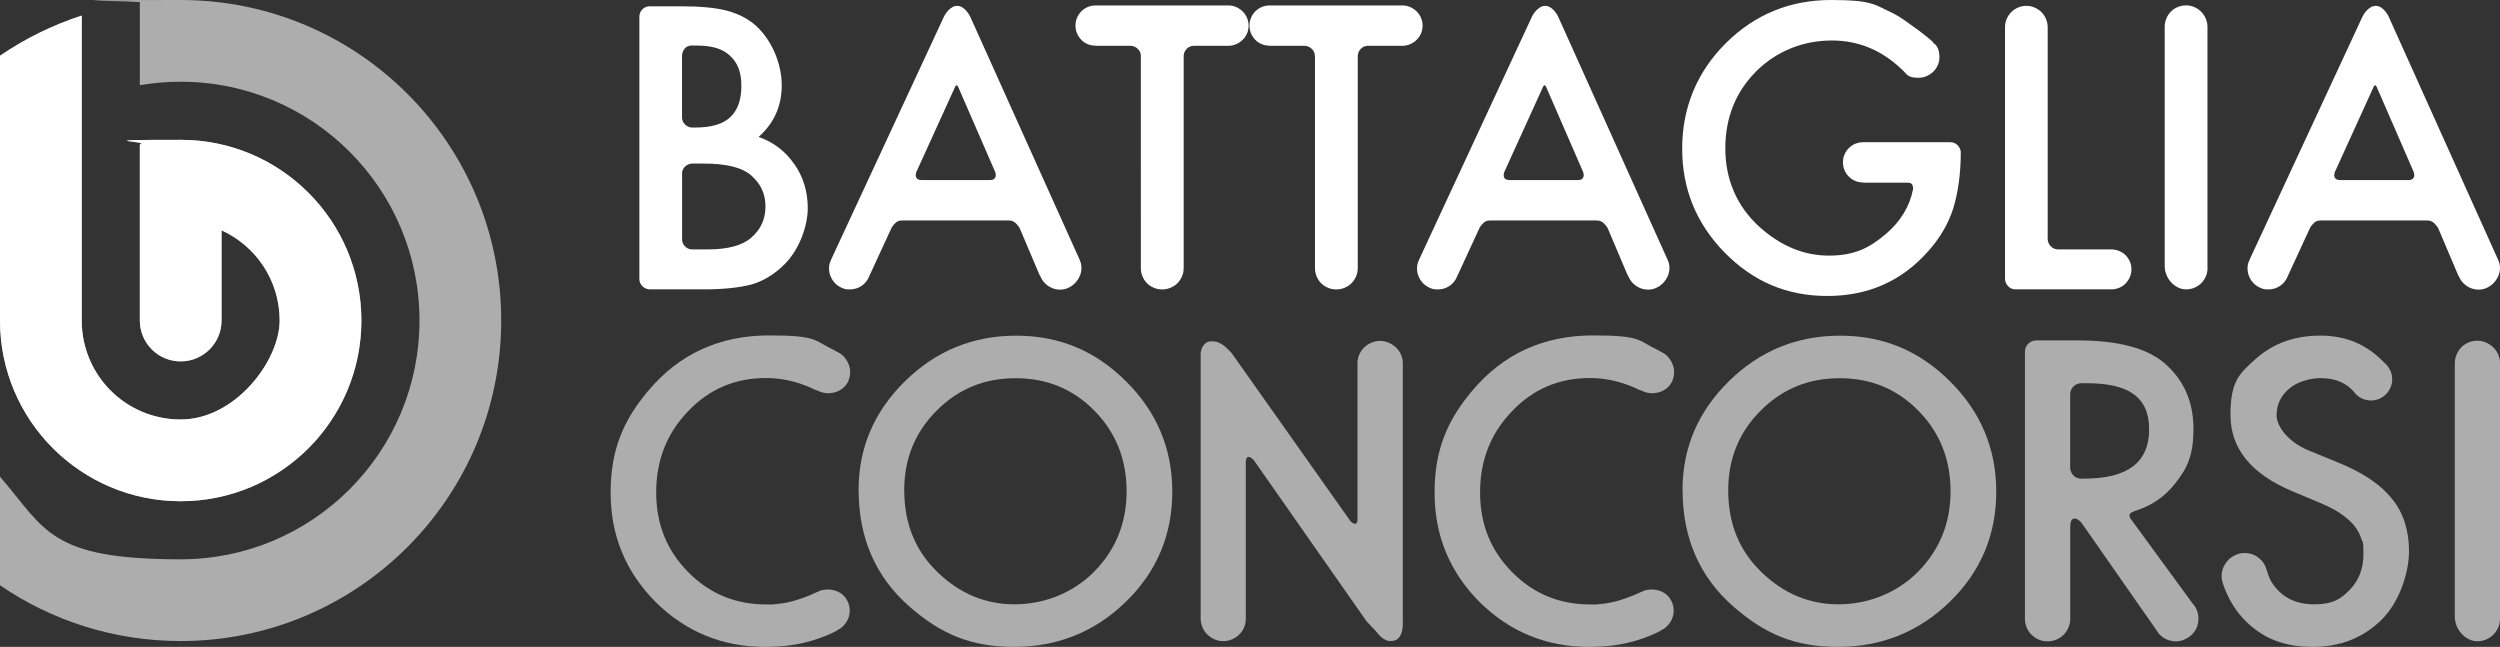
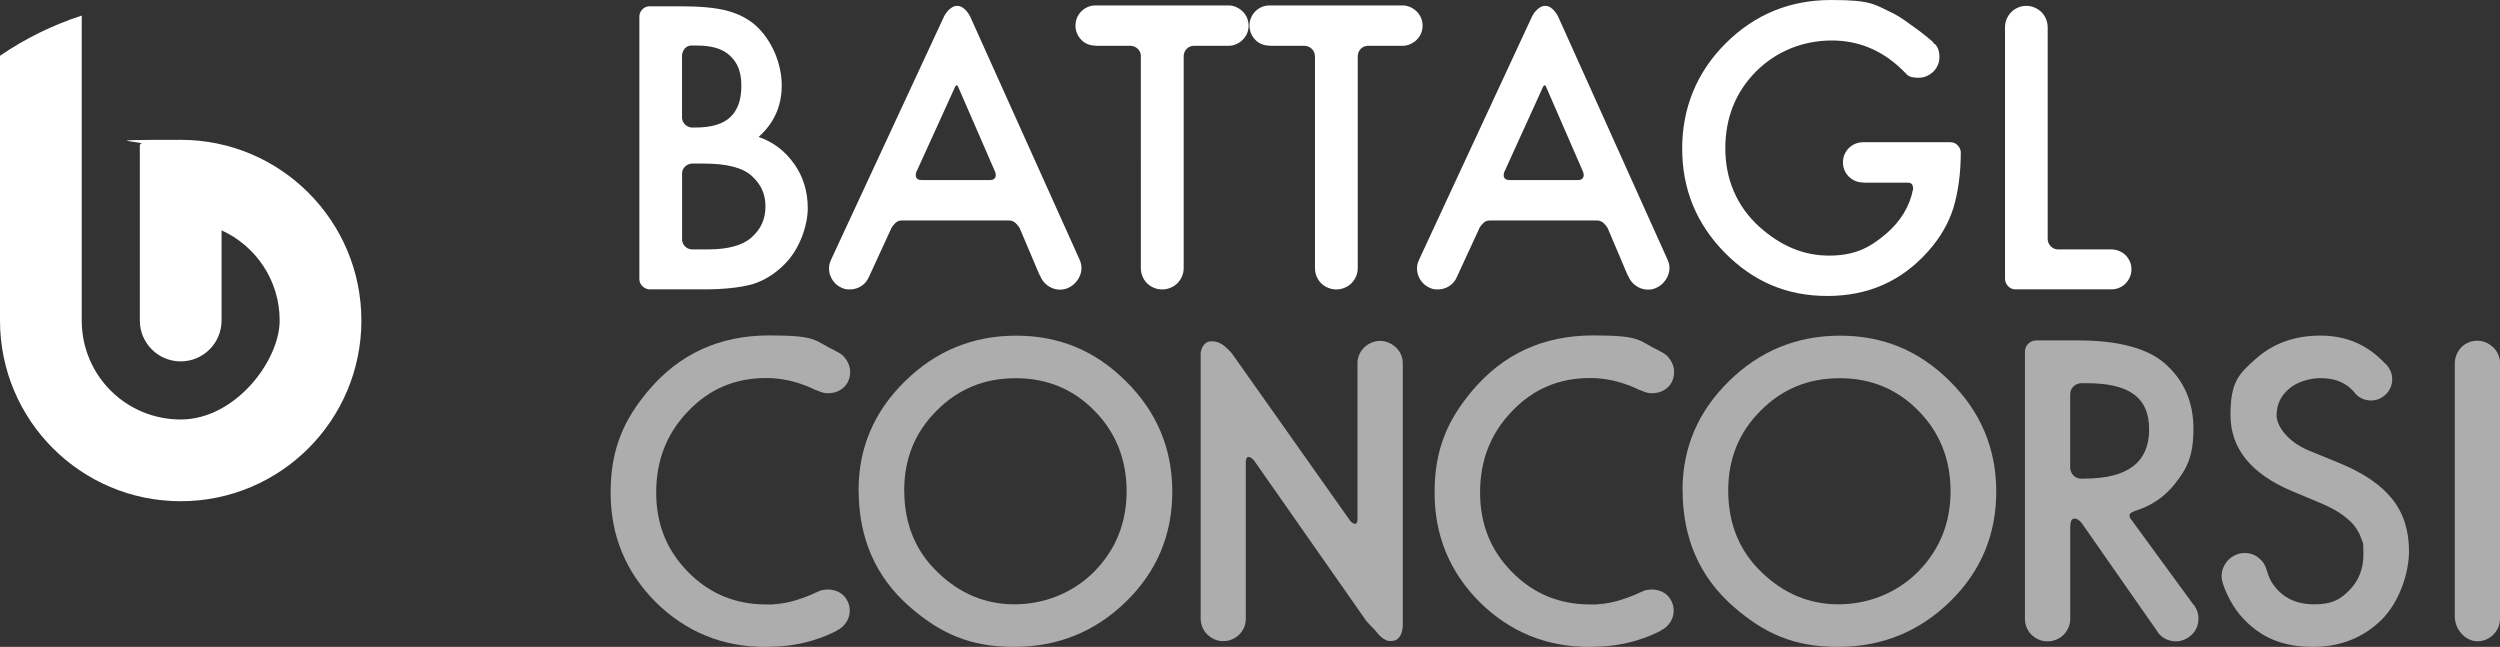
<svg xmlns="http://www.w3.org/2000/svg" id="Livello_2" data-name="Livello 2" version="1.1" viewBox="0 0 4044.2 1046.4">
  <rect x="0" y="0" width="4044.2" height="1046.4" fill="#333333" stroke="none" />
  <defs>
    <style>
      .cls-1 {
        isolation: isolate;
      }

      .cls-1, .cls-2 {
        opacity: .6;
      }

      .cls-1, .cls-3 {
        fill: #fff;
        stroke-width: 0px;
      }
    </style>
  </defs>
  <g id="Layer_1" data-name="Layer 1">
    <g>
-       <path class="cls-1" d="M226.2,137.8c21.5-3.7,43.6-5.6,66.1-5.6,213.4,0,386.3,173,386.3,386.3s-173,386.3-386.3,386.3S73.7,856.4,0,771.1v175.7c83.2,56.9,183.9,90.2,292.3,90.2,286.4,0,518.5-232.2,518.5-518.5S579.3,0,292.3,0s-44.4,1.4-66.1,4.2v133.6h0ZM0,90.2v428.3c0,161.4,130.9,292.3,292.3,292.3s292.3-130.9,292.3-292.3S453.7,226.2,292.3,226.2s-44.9,2.6-66.1,7.5v284.8c0,36.5,29.6,66.1,66.1,66.1s66.1-29.6,66.1-66.1v-145.9c55.5,25.2,94,81,94,145.9s-71.7,160.1-160.1,160.1-159.2-70.8-160.1-158.4V25.2C84.8,40.6,40.3,62.6,0,90.2Z" />
      <g>
        <path class="cls-3" d="M1285,265.4c14.5,20.8,21.7,44.7,21.7,71.6s-12.7,66.2-38.1,91c-7.5,7.5-15.6,14-24.2,19.3-8.6,5.4-17.7,9.5-27.2,12.5-10.5,2.8-22.2,4.9-35.1,6.2-12.9,1.4-27.2,2.1-43.1,2.1h-88.9c-4.2-.4-7.7-2.1-10.7-5s-4.7-6.4-5.1-10.4V25.9c.4-4.4,2.1-8.1,5.2-11.1s6.9-4.6,11.4-4.6h52c30.9,0,55.3,2.4,73.1,7.1,18.2,4.8,33.8,12.8,46.7,24.1,6.3,5.8,12,12.3,17.1,19.6,5.1,7.3,9.6,15.4,13.5,24.1,7.5,17.8,11.3,35.6,11.3,53.2,0,33.3-12.5,61-37.4,83.2,24.2,8.5,43.4,23.2,57.7,44h0ZM1103.4,191.4c.4,4,2,7.3,4.9,10.1s6.3,4.4,10.2,4.8h6.5c25.8,0,44.6-5.6,56.5-16.9,11.9-11.3,17.8-28.1,17.8-50.5s-6.1-37.4-18.4-48.8c-6.1-5.7-13.6-9.9-22.4-12.5-8.8-2.6-19.1-3.9-30.8-3.9h-10.4c-4.2.4-7.4,2.1-9.8,5.1s-3.8,6.5-4.2,10.7v101.9h0ZM1215.1,384.6c15.5-13.3,23.2-30.1,23.2-50.5s-7.4-36.2-22.3-49.6c-14.5-13.3-40.3-19.9-77.6-19.9h-19c-4.2.2-7.8,1.7-10.8,4.5-3.1,2.8-4.8,6.2-5.2,10.4v109.1c.4,3.8,1.9,7,4.6,9.8,2.7,2.8,6,4.5,10,5h28.2c31.1,0,54.1-6.2,69-18.7h0Z" />
        <path class="cls-3" d="M1747.2,422.1c1.8,4.2,2.5,8.5,2.2,13.1s-1.4,8.9-3.4,12.9c-2,4.1-4.7,7.7-8,10.9-3.4,3.2-7.2,5.6-11.6,7.4-4.2,1.6-8.5,2.3-12.9,2.1-4.5-.2-8.7-1.2-12.6-3-4-1.8-7.5-4.3-10.6-7.4-3.1-3.2-5.5-6.8-7.3-11l-1.8-3.3-31.5-74.3c-.6-1.2-1.4-2.5-2.5-3.9-1.1-1.4-2.3-2.8-3.7-4.2-1.4-1.4-3-2.5-4.9-3.4-1.9-.9-4-1.3-6.4-1.3h-173.6c-4,0-7.3,1.3-10,3.9-2.7,2.6-4.7,5-6.1,7.4l-36.9,80c-2.6,6.1-6.6,11-12.2,14.7-5.6,3.7-11.8,5.5-18.7,5.5s-9.2-.9-13.2-2.7c-4.1-1.8-7.6-4.2-10.6-7.3-3-3.1-5.3-6.6-7.1-10.7s-2.7-8.5-2.7-13.2.8-8.5,2.4-11.9l1.5-3.6L1527.5,25.9c.4-.8,1.2-2.1,2.4-3.9,1.2-1.8,2.7-3.6,4.5-5.5,1.8-1.9,3.9-3.5,6.2-4.9,2.4-1.4,5.1-2.1,8-2.1s6,.9,8.6,2.7c2.6,1.8,4.8,3.8,6.5,5.9,2.2,2.6,4.1,5.4,5.7,8.6l177.8,395v.3h0ZM1601,291.3c3.6,0,6-.7,7.4-2.1,1.4-1.4,2.2-2.9,2.4-4.5.2-2,0-4.2-.9-6.5l-60-137.9c-1-2-1.9-2.7-2.7-2.2-.8.5-1.4,1-1.8,1.6l-63.3,139.1c-.2.6-.4,1.6-.6,3-.2,1.4-.2,2.7.2,4,.3,1.3,1.1,2.5,2.4,3.6s3.3,1.7,6.1,1.9h111.2-.3,0Z" />
        <path class="cls-3" d="M1845.6,90.4c-.2-4.6-1.9-8.4-5.1-11.4-3.2-3.1-7-4.7-11.6-4.9h-56.8v-.3c-4.6,0-8.8-.8-12.8-2.5-4-1.7-7.4-4-10.2-7s-5.2-6.4-6.8-10.2-2.5-8.1-2.5-12.6.8-8.8,2.5-12.8c1.7-4,4-7.4,7-10.4,3-3,6.4-5.3,10.4-7,4-1.7,8.2-2.5,12.8-2.5h214.6c4.6,0,8.8.9,12.8,2.7,4,1.8,7.4,4.2,10.4,7.1,3,3,5.3,6.4,7,10.4,1.7,4,2.5,8.1,2.5,12.5s-.8,8.8-2.5,12.6c-1.7,3.9-4,7.3-7,10.2-3,3-6.4,5.3-10.4,7.1-4,1.8-8.1,2.7-12.5,2.7h-56.5c-4.4.2-8.1,1.8-11.2,4.9s-4.7,6.9-4.9,11.4v343.3c0,4.8-.9,9.2-2.7,13.4-1.8,4.2-4.3,7.8-7.4,11s-6.9,5.6-11.2,7.4-8.8,2.7-13.5,2.7-9.3-.9-13.5-2.7c-4.3-1.8-7.9-4.2-11-7.3s-5.5-6.7-7.3-11c-1.8-4.3-2.7-8.8-2.7-13.5V90.4h0Z" />
        <path class="cls-3" d="M2127.1,90.4c-.2-4.6-1.9-8.4-5.1-11.4-3.2-3.1-7-4.7-11.6-4.9h-56.8v-.3c-4.6,0-8.8-.8-12.8-2.5-4-1.7-7.4-4-10.2-7s-5.2-6.4-6.8-10.2-2.5-8.1-2.5-12.6.8-8.8,2.5-12.8c1.7-4,4-7.4,7-10.4,3-3,6.4-5.3,10.4-7,4-1.7,8.2-2.5,12.8-2.5h214.6c4.6,0,8.8.9,12.8,2.7,4,1.8,7.4,4.2,10.4,7.1,3,3,5.3,6.4,7,10.4,1.7,4,2.5,8.1,2.5,12.5s-.9,8.8-2.5,12.6c-1.7,3.9-4,7.3-7,10.2-3,3-6.4,5.3-10.4,7.1-4,1.8-8.1,2.7-12.5,2.7h-56.5c-4.4.2-8.1,1.8-11.1,4.9s-4.7,6.9-4.9,11.4v343.3c0,4.8-.9,9.2-2.7,13.4-1.8,4.2-4.3,7.8-7.4,11s-6.9,5.6-11.1,7.4-8.8,2.7-13.5,2.7-9.3-.9-13.5-2.7c-4.3-1.8-7.9-4.2-11-7.3s-5.5-6.7-7.3-11c-1.8-4.3-2.7-8.8-2.7-13.5V90.4h0Z" />
        <path class="cls-3" d="M2698.4,422.1c1.8,4.2,2.5,8.5,2.2,13.1s-1.4,8.9-3.4,12.9-4.7,7.7-8,10.9c-3.4,3.2-7.2,5.6-11.6,7.4-4.2,1.6-8.5,2.3-12.9,2.1-4.5-.2-8.7-1.2-12.6-3s-7.5-4.3-10.6-7.4c-3.1-3.2-5.5-6.8-7.3-11l-1.8-3.3-31.5-74.3c-.6-1.2-1.4-2.5-2.5-3.9-1.1-1.4-2.3-2.8-3.7-4.2-1.4-1.4-3-2.5-4.9-3.4-1.9-.9-4-1.3-6.4-1.3h-173.6c-4,0-7.3,1.3-10,3.9-2.7,2.6-4.7,5-6.1,7.4l-36.9,80c-2.6,6.1-6.6,11-12.2,14.7-5.6,3.7-11.8,5.5-18.7,5.5s-9.2-.9-13.2-2.7-7.6-4.2-10.6-7.3-5.4-6.6-7.1-10.7c-1.8-4.1-2.7-8.5-2.7-13.2s.8-8.5,2.4-11.9l1.5-3.6,182.5-392.9c.4-.8,1.2-2.1,2.4-3.9s2.7-3.6,4.5-5.5c1.8-1.9,3.9-3.5,6.2-4.9,2.4-1.4,5.1-2.1,8-2.1s6,.9,8.6,2.7c2.6,1.8,4.8,3.8,6.5,5.9,2.2,2.6,4.1,5.4,5.6,8.6l177.8,395v.3h0ZM2552.1,291.3c3.6,0,6-.7,7.4-2.1s2.2-2.9,2.4-4.5c.2-2-.1-4.2-.9-6.5l-60-137.9c-1-2-1.9-2.7-2.7-2.2-.8.5-1.4,1-1.8,1.6l-63.3,139.1c-.2.6-.4,1.6-.6,3-.2,1.4-.1,2.7.1,4,.3,1.3,1.1,2.5,2.4,3.6,1.3,1.1,3.3,1.7,6.1,1.9h111.2-.3Z" />
        <path class="cls-3" d="M3125.5,66.6c1.6,1.6,2.6,2.9,3.1,3.9.5,1,1.1,1.3,1.9.9,2.6,3.2,4.4,6.4,5.4,9.8,1,3.4,1.5,7.1,1.5,11.3s-.9,8.9-2.7,12.9c-1.8,4.1-4.2,7.6-7.3,10.6s-6.6,5.3-10.7,7.1-8.4,2.7-12.9,2.7-7.6-.3-10.9-1c-3.3-.7-6.4-2.4-9.4-5.2v-.3c-34.1-35.9-74.1-53.8-120.1-53.8s-89.3,16.8-122.8,50.2c-33.1,33.5-49.6,75-49.6,124.5s18.4,93.6,55.3,126.9c34.5,30.9,71.8,46.4,112.1,46.4s64.8-11.6,92.1-34.8c24.2-20.6,38.9-45,44.3-73.1.2-1.8-.2-3.9-1.2-6.4s-3.7-3.7-8-3.7h-71.3v-.3h-.3c-4.6,0-8.8-.8-12.8-2.5-4-1.7-7.4-4-10.4-7-3-3-5.3-6.4-7-10.4s-2.5-8.2-2.5-12.8.8-8.5,2.5-12.5c1.7-4,4-7.4,7-10.4,3-3,6.4-5.3,10.4-7s8.2-2.5,12.8-2.5h140.9c4.6,0,8.4,1.5,11.6,4.6,3.2,3.1,4.9,6.8,5.4,11.1,0,34.3-4.1,64.7-12.2,91.3-7.9,24.8-21.4,47.9-40.4,69.2-42.8,48.4-97.2,72.5-163.2,72.5s-119.7-23.3-165.9-69.9c-46-46.8-69-102.9-69-168.5s23.5-123.6,70.4-170.3C2838.5,23.4,2895.3,0,2962.3,0s69.4,7.3,101.1,22c5.1,2.6,11.2,6.3,18.1,11.2,6.9,4.9,13.6,9.7,20.1,14.4,6.4,4.8,11.9,9,16.5,12.8,4.6,3.8,7,5.8,7.4,6.2h0Z" />
        <path class="cls-3" d="M3243.5,44c0-4.8.9-9.2,2.7-13.4,1.8-4.2,4.3-7.8,7.4-11s6.8-5.6,11-7.4c4.2-1.8,8.6-2.7,13.4-2.7s9.3.9,13.5,2.8c4.3,1.9,7.9,4.4,11,7.4,3.1,3.1,5.5,6.7,7.3,11,1.8,4.3,2.7,8.8,2.7,13.5v343.3c.4,4.4,2.1,8.1,5.2,11.1,3.1,3.1,6.9,4.7,11.4,4.9h87.4c4.4.2,8.5,1.1,12.3,2.8,3.9,1.7,7.2,4,10,6.8,2.8,2.9,5,6.2,6.7,10.1,1.7,3.9,2.5,8,2.5,12.3s-.8,8.8-2.5,12.6c-1.7,3.9-3.9,7.3-6.7,10.2-2.8,3-6.1,5.3-10,7-3.9,1.7-8,2.6-12.3,2.8h-156.1c-4.6,0-8.5-1.6-11.7-4.9s-5-7.2-5.2-11.7V44h0Z" />
-         <path class="cls-3" d="M3571.1,433.4c0,4.8-.9,9.3-2.7,13.5-1.8,4.3-4.3,8-7.4,11.1s-6.8,5.6-11,7.4-8.6,2.7-13.4,2.7-9.2-1-13.4-3.1c-4.2-2.1-7.8-4.9-11-8.3s-5.6-7.4-7.4-11.7-2.8-8.9-3-13.7V43.4c0-4.8.9-9.3,2.7-13.5,1.8-4.3,4.2-8,7.3-11.1,3.1-3.2,6.7-5.6,11-7.4,4.3-1.8,8.8-2.7,13.5-2.7s9.3.9,13.5,2.8c4.3,1.9,8,4.4,11.1,7.6,3.2,3.2,5.6,6.9,7.4,11.1s2.7,8.8,2.7,13.5v389.7h0Z" />
-         <path class="cls-3" d="M4041.9,422.1c1.8,4.2,2.5,8.5,2.2,13.1s-1.4,8.9-3.4,12.9-4.7,7.7-8,10.9c-3.4,3.2-7.2,5.6-11.6,7.4-4.2,1.6-8.5,2.3-12.9,2.1-4.5-.2-8.7-1.2-12.6-3s-7.5-4.3-10.6-7.4c-3.1-3.2-5.5-6.8-7.3-11l-1.8-3.3-31.5-74.3c-.6-1.2-1.4-2.5-2.5-3.9-1.1-1.4-2.3-2.8-3.7-4.2-1.4-1.4-3-2.5-4.9-3.4-1.9-.9-4-1.3-6.4-1.3h-173.6c-4,0-7.3,1.3-10,3.9-2.7,2.6-4.7,5-6.1,7.4l-36.9,80c-2.6,6.1-6.6,11-12.2,14.7-5.6,3.7-11.8,5.5-18.7,5.5s-9.2-.9-13.2-2.7-7.6-4.2-10.6-7.3-5.4-6.6-7.1-10.7c-1.8-4.1-2.7-8.5-2.7-13.2s.8-8.5,2.4-11.9l1.5-3.6,182.5-392.9c.4-.8,1.2-2.1,2.4-3.9s2.7-3.6,4.5-5.5c1.8-1.9,3.9-3.5,6.2-4.9,2.4-1.4,5.1-2.1,8-2.1s6,.9,8.6,2.7c2.6,1.8,4.8,3.8,6.5,5.9,2.2,2.6,4.1,5.4,5.6,8.6l177.8,395v.3h0ZM3895.7,291.3c3.6,0,6-.7,7.4-2.1s2.2-2.9,2.4-4.5c.2-2-.1-4.2-.9-6.5l-60-137.9c-1-2-1.9-2.7-2.7-2.2-.8.5-1.4,1-1.8,1.6l-63.3,139.1c-.2.6-.4,1.6-.6,3-.2,1.4-.1,2.7.1,4,.3,1.3,1.1,2.5,2.4,3.6,1.3,1.1,3.3,1.7,6.1,1.9h111.2-.3Z" />
      </g>
      <g class="cls-2">
        <path class="cls-3" d="M1325.6,955.9c8.6-2.9,17.2-3,25.8-.3,8.6,2.7,15,8.1,19.2,16,2.3,4.4,3.6,9,3.9,13.7s-.3,9.2-1.7,13.5c-1.5,4.3-3.7,8.2-6.8,11.8-3,3.6-6.8,6.5-11.2,8.8-.8.4-1.6.8-2.2,1.3s-1.4.8-2.2,1.3c-15.9,7.8-32.3,13.6-49.2,17.6-16.9,4-33.8,6.2-50.8,6.6-2.1,0-4.1,0-6,.2-1.9,0-3.8.2-5.7.2-69.6,0-128.9-24.2-178-72.6-48.6-48.8-72.9-107.8-72.9-177s20.4-117,61.3-165.4c50.1-59.3,115.2-89,195.2-89s71.9,8.3,106.9,24.8c.4.4,1.1.8,2,1.3.9.4,1.8.8,2.7,1.3,4.4,2.3,8.1,5.3,11,9,2.9,3.7,5.1,7.7,6.6,12,1.5,4.3,2,8.8,1.7,13.4s-1.5,9.1-3.6,13.5c-2.1,4-4.8,7.3-8.2,10.1-3.4,2.7-7.1,4.8-11.2,6.1-4.1,1.4-8.3,2-12.7,2s-8.7-.8-12.9-2.5c-1.1-.4-2.3-.9-3.8-1.6-1.3-.4-2.7-.9-4.4-1.6-1.7-.6-3.5-1.5-5.3-2.5-12.2-5.5-24.4-9.5-36.6-12.3-12.3-2.7-24.7-4.1-37.3-4.1-50.1,0-92.1,17.9-126.1,53.8-34.4,35.6-51.6,79.3-51.6,131.1s17.2,93.9,51.6,128.9c34.4,35,76.5,52.5,126.4,52.5s7.1,0,10.7-.3c3.6-.2,7.1-.5,10.7-.9,8.6-1,17.1-2.8,25.5-5.3,8.4-2.5,16.9-5.5,25.5-9.1,1.9-.8,3.7-1.7,5.3-2.5,1.7-.8,3.1-1.5,4.4-1.9,1.5-.6,2.7-1.2,3.8-1.6h0Z" />
        <path class="cls-3" d="M1388.9,792.7c0-68.3,25.1-127,75.2-176.1,49.9-49,109.8-73.6,179.8-73.6s128.5,24.7,178,74.2c49.7,49.5,74.5,108.9,74.5,178.3s-24.9,129-74.8,177.7c-50.1,48.8-110.6,73.3-181.4,73.3s-119-21.7-168.8-65.1c-54.9-48-82.4-110.9-82.4-188.7h0ZM1462.8,793.5c0,53.6,18,97.7,54.1,132.3,35.8,34.6,77.2,51.8,124.2,51.8s93.9-17.6,128.9-52.8c35-35.6,52.5-79,52.5-130.1s-17.3-95.1-51.9-130.1c-34.4-35.2-76.9-52.8-127.7-52.8s-93.2,17.6-128,52.8c-34.8,34.8-52.2,77.7-52.2,128.8h0Z" />
        <path class="cls-3" d="M2269.4,1006.2c0,3.8-.2,7.4-.6,10.8-.4,3.5-1.3,6.5-2.5,9.3-1.3,2.7-2.9,5-5,6.9-2.1,1.9-4.8,3-8.2,3.5-4.2.6-7.8.3-10.9-1.1-3-1.4-5.8-3.2-8.3-5.5-2.5-2.3-4.9-4.9-7.1-7.7s-4.6-5.4-7.1-7.7l-8.5-9.1-.6-.6-182.4-260.7c-2.5-2.5-4.6-4.1-6.3-4.7-1.7-.6-3-.6-3.9,0-.9.6-1.6,1.6-1.9,2.8-.3,1.3-.6,2.5-.8,3.8v2.5h.3-.3v252.2c0,5-.9,9.8-2.8,14.2s-4.5,8.2-7.9,11.5c-3.4,3.2-7.2,5.8-11.6,7.7-4.4,1.9-9.1,2.8-14.2,2.8s-9.7-.9-14-2.8c-4.3-1.9-8.1-4.4-11.5-7.7-3.4-3.2-6-7-7.9-11.3-1.9-4.3-2.9-9-3.1-14v-431.1c.2-1.3.6-2.9,1.3-5,.6-2.1,1.6-4.1,3-6.1,1.4-2,3.1-3.7,5.3-5,2.2-1.4,4.9-2,8-2s7.1.5,10.1,1.6c2.9,1,5.7,2.5,8.2,4.2,2.5,1.8,4.9,3.8,7.2,6,2.3,2.2,4.6,4.6,6.9,7.1l192.7,272.6c2.1,1.9,3.9,3,5.4,3.5,1.5.4,2.6.4,3.3-.2.7-.5,1.3-1.4,1.7-2.5.4-1.2.6-2.2.6-3.3v-255c.2-4.8,1.3-9.3,3.3-13.5,2-4.2,4.7-7.9,8-11,3.4-3.1,7.2-5.6,11.5-7.4,4.3-1.8,8.9-2.7,13.7-2.7s9.8,1,14.3,3,8.4,4.6,11.8,7.9,6,7.1,7.9,11.6c1.9,4.5,2.8,9.3,2.8,14.3v418.2h0Z" />
        <path class="cls-3" d="M2658.5,955.9c8.6-2.9,17.2-3,25.8-.3,8.6,2.7,15,8.1,19.2,16,2.3,4.4,3.6,9,3.9,13.7.3,4.7-.3,9.2-1.7,13.5-1.5,4.3-3.7,8.2-6.8,11.8-3,3.6-6.8,6.5-11.2,8.8-.8.4-1.6.8-2.2,1.3s-1.4.8-2.2,1.3c-15.9,7.8-32.3,13.6-49.2,17.6-16.9,4-33.8,6.2-50.8,6.6-2.1,0-4.1,0-6,.2-1.9,0-3.8.2-5.7.2-69.6,0-128.9-24.2-178-72.6-48.6-48.8-72.9-107.8-72.9-177s20.4-117,61.3-165.4c50.1-59.3,115.2-89,195.2-89s71.9,8.3,106.9,24.8c.4.4,1.1.8,2,1.3s1.8.8,2.7,1.3c4.4,2.3,8.1,5.3,11,9,2.9,3.7,5.1,7.7,6.6,12,1.5,4.3,2,8.8,1.7,13.4s-1.5,9.1-3.6,13.5c-2.1,4-4.8,7.3-8.2,10.1-3.4,2.7-7.1,4.8-11.2,6.1-4.1,1.4-8.3,2-12.7,2s-8.7-.8-12.9-2.5c-1.1-.4-2.3-.9-3.8-1.6-1.3-.4-2.7-.9-4.4-1.6-1.7-.6-3.5-1.5-5.4-2.5-12.2-5.5-24.4-9.5-36.6-12.3-12.3-2.7-24.7-4.1-37.3-4.1-50.1,0-92.1,17.9-126.1,53.8-34.4,35.6-51.6,79.3-51.6,131.1s17.2,93.9,51.6,128.9c34.4,35,76.5,52.5,126.4,52.5s7.1,0,10.7-.3c3.6-.2,7.1-.5,10.7-.9,8.6-1,17.1-2.8,25.5-5.3,8.4-2.5,16.9-5.5,25.5-9.1,1.9-.8,3.7-1.7,5.4-2.5,1.7-.8,3.1-1.5,4.4-1.9,1.5-.6,2.7-1.2,3.8-1.6h0Z" />
        <path class="cls-3" d="M2721.8,792.7c0-68.3,25.1-127,75.1-176.1,49.9-49,109.8-73.6,179.9-73.6s128.5,24.7,178,74.2c49.7,49.5,74.5,108.9,74.5,178.3s-24.9,129-74.8,177.7c-50.1,48.8-110.6,73.3-181.4,73.3s-119-21.7-168.8-65.1c-54.9-48-82.4-110.9-82.4-188.7h0ZM2795.7,793.5c0,53.6,18,97.7,54.1,132.3,35.8,34.6,77.2,51.8,124.2,51.8s93.9-17.6,128.9-52.8c35-35.6,52.5-79,52.5-130.1s-17.3-95.1-51.9-130.1c-34.4-35.2-76.9-52.8-127.6-52.8s-93.2,17.6-128,52.8c-34.8,34.8-52.2,77.7-52.2,128.8h0Z" />
        <path class="cls-3" d="M3547.6,977c2.7,3.1,4.9,6.7,6.4,10.7,1.6,4,2.4,8.4,2.4,13.2s-.9,9.8-2.8,14.2c-1.9,4.4-4.5,8.2-7.9,11.5-3.4,3.2-7.3,5.9-11.8,7.9-4.5,2-9.3,3-14.3,3s-12.5-1.6-17.9-4.7c-5.4-3.1-9.8-7.4-12.9-12.9l-120.7-172.9c-.4-.8-1.8-2.4-4.2-4.6-2.4-2.2-5.1-3.4-8-3.6-1.9,0-3.5.9-4.7,2.7-1.3,1.8-2,5.3-2.2,10.5v151.2c-.4,4.8-1.6,9.3-3.6,13.5-2,4.2-4.6,7.8-7.9,10.9s-7,5.4-11.3,7.2-9,2.7-14,2.7-9.7-.9-14-2.8c-4.3-1.9-8.1-4.4-11.5-7.6-3.4-3.1-6-6.9-7.9-11.2-1.9-4.3-2.9-9-3.1-14v-433c0-5,1.7-9.3,5.2-12.7,3.5-3.5,7.6-5.3,12.4-5.5h68.2c64.4,0,110.9,12.2,139.6,36.5,31.4,27,47.2,62.5,47.2,106.3s-10,64-29.9,89c-15.9,20.3-36.3,34.6-61,42.8-2.1.6-3.9,1.3-5.4,1.9-1.5.6-2.7,1.3-3.8,1.9-1.1.6-1.8,1.2-2.2,1.6-1.5,2.1-1.5,4.6,0,7.5l101.6,139h0ZM3372.5,774.2c69.4,0,104.1-26.5,104.1-79.5s-33.8-74.8-101.2-74.8h-8.8c-4.8.2-8.9,1.9-12.3,5.2-3.4,3.2-5.1,7.3-5.4,12.1v120.1c.4,4.8,2.2,8.8,5.4,12,3.1,3.1,7,4.8,11.6,5h6.6Z" />
        <path class="cls-3" d="M3870,807.5c18,22.4,27,50.5,27,84.3s-14.8,81.3-44.3,110.7c-30,29.4-67.1,44-111.3,44s-77.1-12.6-104.4-37.7c-18.4-16.8-32.2-38.5-41.2-65.1h.3c-1.5-3.6-2.2-7.5-2.2-12s1-9.8,3-14.3c2-4.5,4.7-8.4,8-11.8,3.4-3.3,7.3-6,11.8-8,4.5-2,9.3-3,14.3-3,8.8,0,16.4,2.6,22.9,7.9,6.5,5.2,10.8,11.8,12.9,19.8,3.1,10.7,6.8,18.7,11,23.9,15.1,21,37.1,31.4,66,31.4s41.8-7.7,56.9-23c15.1-15.3,22.6-34.7,22.6-58.2s-1.3-17.8-3.8-25.8c-1.3-4-2.9-7.8-5-11.3-2.1-3.6-4.5-7-7.2-10.4-2.9-3.3-6.2-6.5-9.8-9.6-3.6-3-7.6-6-11.9-9-4.4-2.9-9.2-5.8-14.5-8.5-5.2-2.7-10.9-5.3-17-7.9l-46.5-19.5c-66.2-27.9-99.4-69-99.4-123.2s13.8-66.7,41.5-91.2c27.9-24.7,62.6-37.1,104.1-37.1s75.2,14.6,103.1,43.7c4,3.4,7.1,7.3,9.4,11.8,2.3,4.5,3.5,9.5,3.5,14.9s-.9,9.3-2.7,13.5c-1.8,4.2-4.2,7.9-7.4,11s-6.8,5.6-11,7.4c-4.2,1.8-8.6,2.7-13.2,2.7s-10.5-1.2-15.2-3.5c-4.7-2.3-8.6-5.5-11.8-9.8-2.5-2.9-5-5.5-7.4-7.5-2.4-2.1-4.9-3.9-7.4-5.3-10.5-6.7-23.9-10.1-40.2-10.1s-37.6,5.8-50.6,17.3c-13.4,11.3-20.1,25.6-20.1,42.8s17.5,42.8,52.5,57.2l48.4,19.8c39.4,16.1,68.1,35.6,86.1,58.5h0Z" />
        <path class="cls-3" d="M4044.2,1000.5c0,5-.9,9.8-2.8,14.3-1.9,4.5-4.5,8.4-7.9,11.8-3.4,3.4-7.2,6-11.6,7.9s-9.1,2.8-14.1,2.8-9.8-1.1-14.1-3.3c-4.4-2.2-8.3-5.1-11.6-8.8-3.4-3.7-6-7.8-7.9-12.4-1.9-4.6-2.9-9.4-3.1-14.5v-410.3c0-5,.9-9.8,2.8-14.3,1.9-4.5,4.4-8.4,7.7-11.8s7.1-6,11.6-7.9c4.5-1.9,9.3-2.8,14.3-2.8s9.8,1,14.3,3,8.4,4.7,11.8,8c3.4,3.4,6,7.3,7.9,11.8,1.9,4.5,2.8,9.3,2.8,14.3v412.2h0Z" />
      </g>
      <path class="cls-3" d="M0,90.2v428.3c0,161.4,130.9,292.3,292.3,292.3s292.3-130.9,292.3-292.3S453.7,226.2,292.3,226.2s-44.9,2.6-66.1,7.5v284.8c0,36.5,29.6,66.1,66.1,66.1s66.1-29.6,66.1-66.1v-145.9c55.5,25.2,94,81,94,145.9s-71.7,160.1-160.1,160.1-159.2-70.8-160.1-158.4V25.2C84.8,40.6,40.3,62.6,0,90.2Z" />
    </g>
  </g>
</svg>